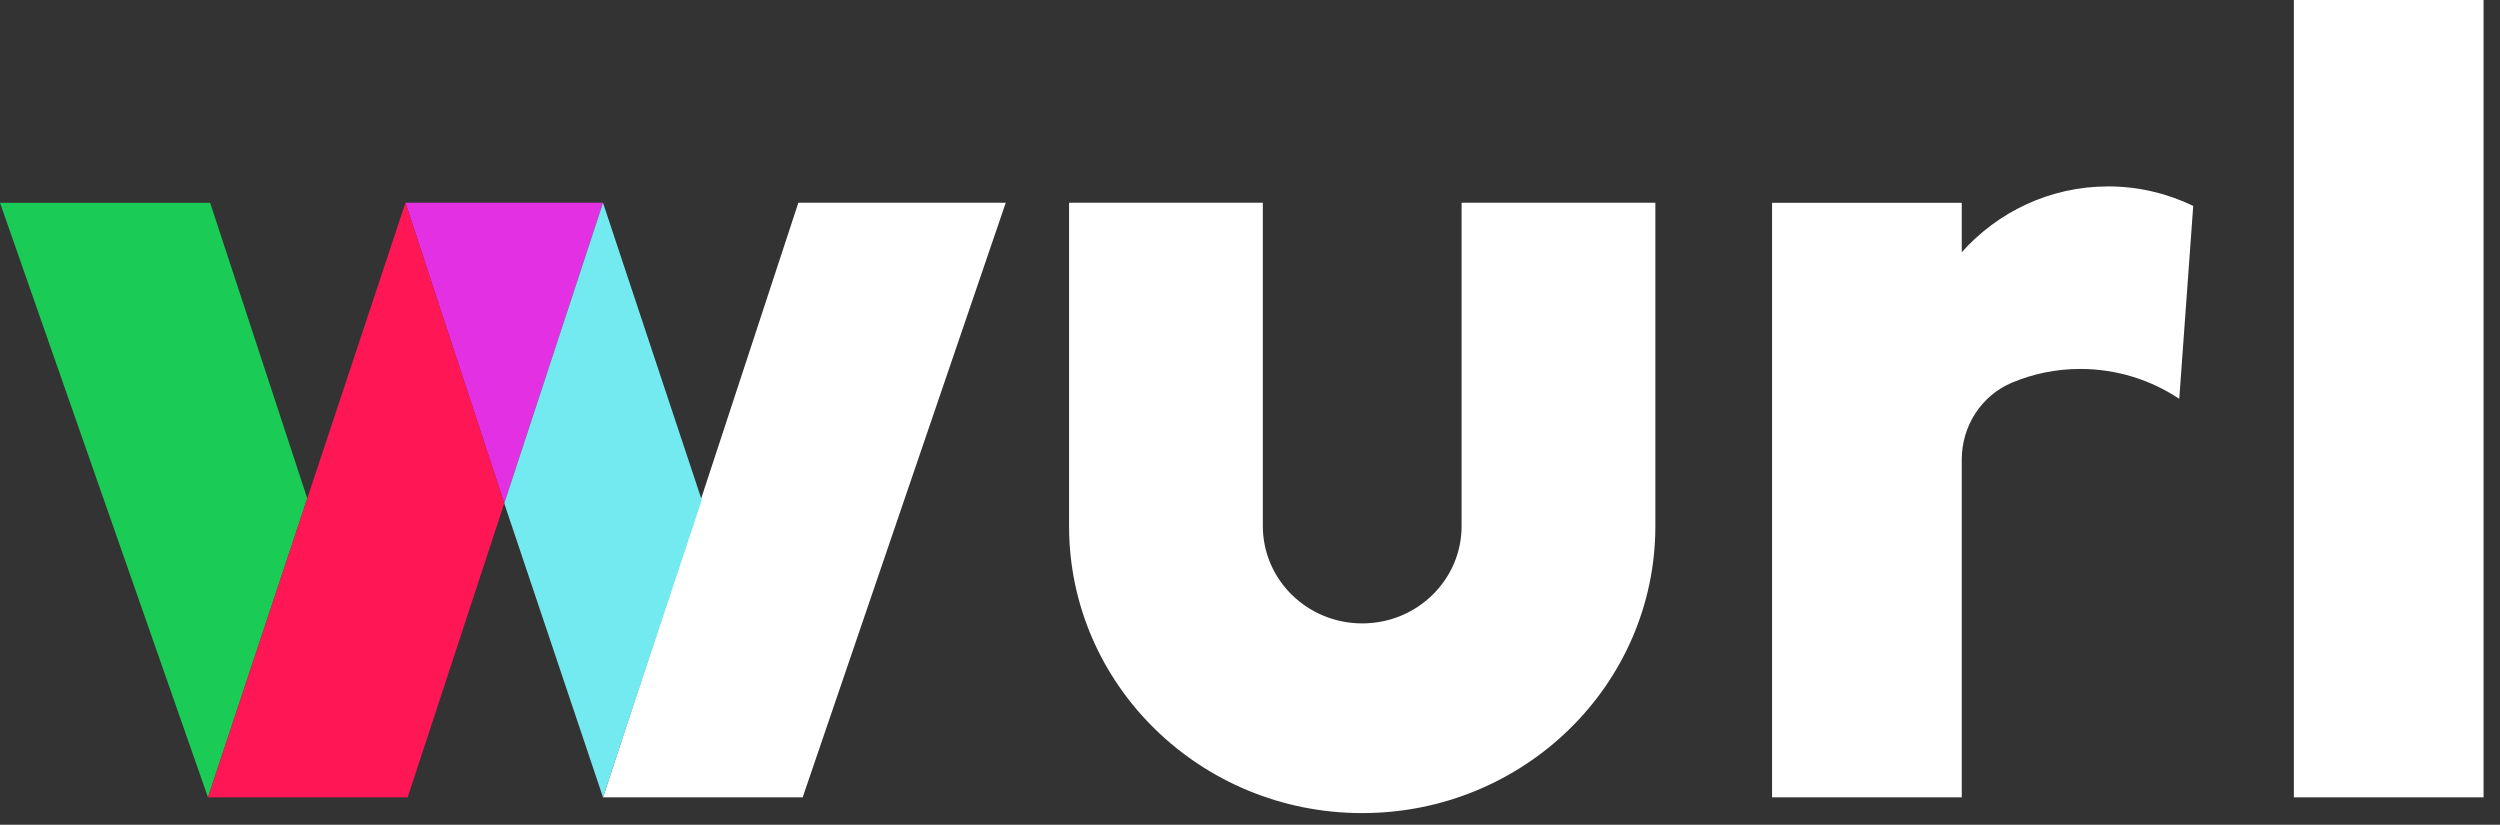
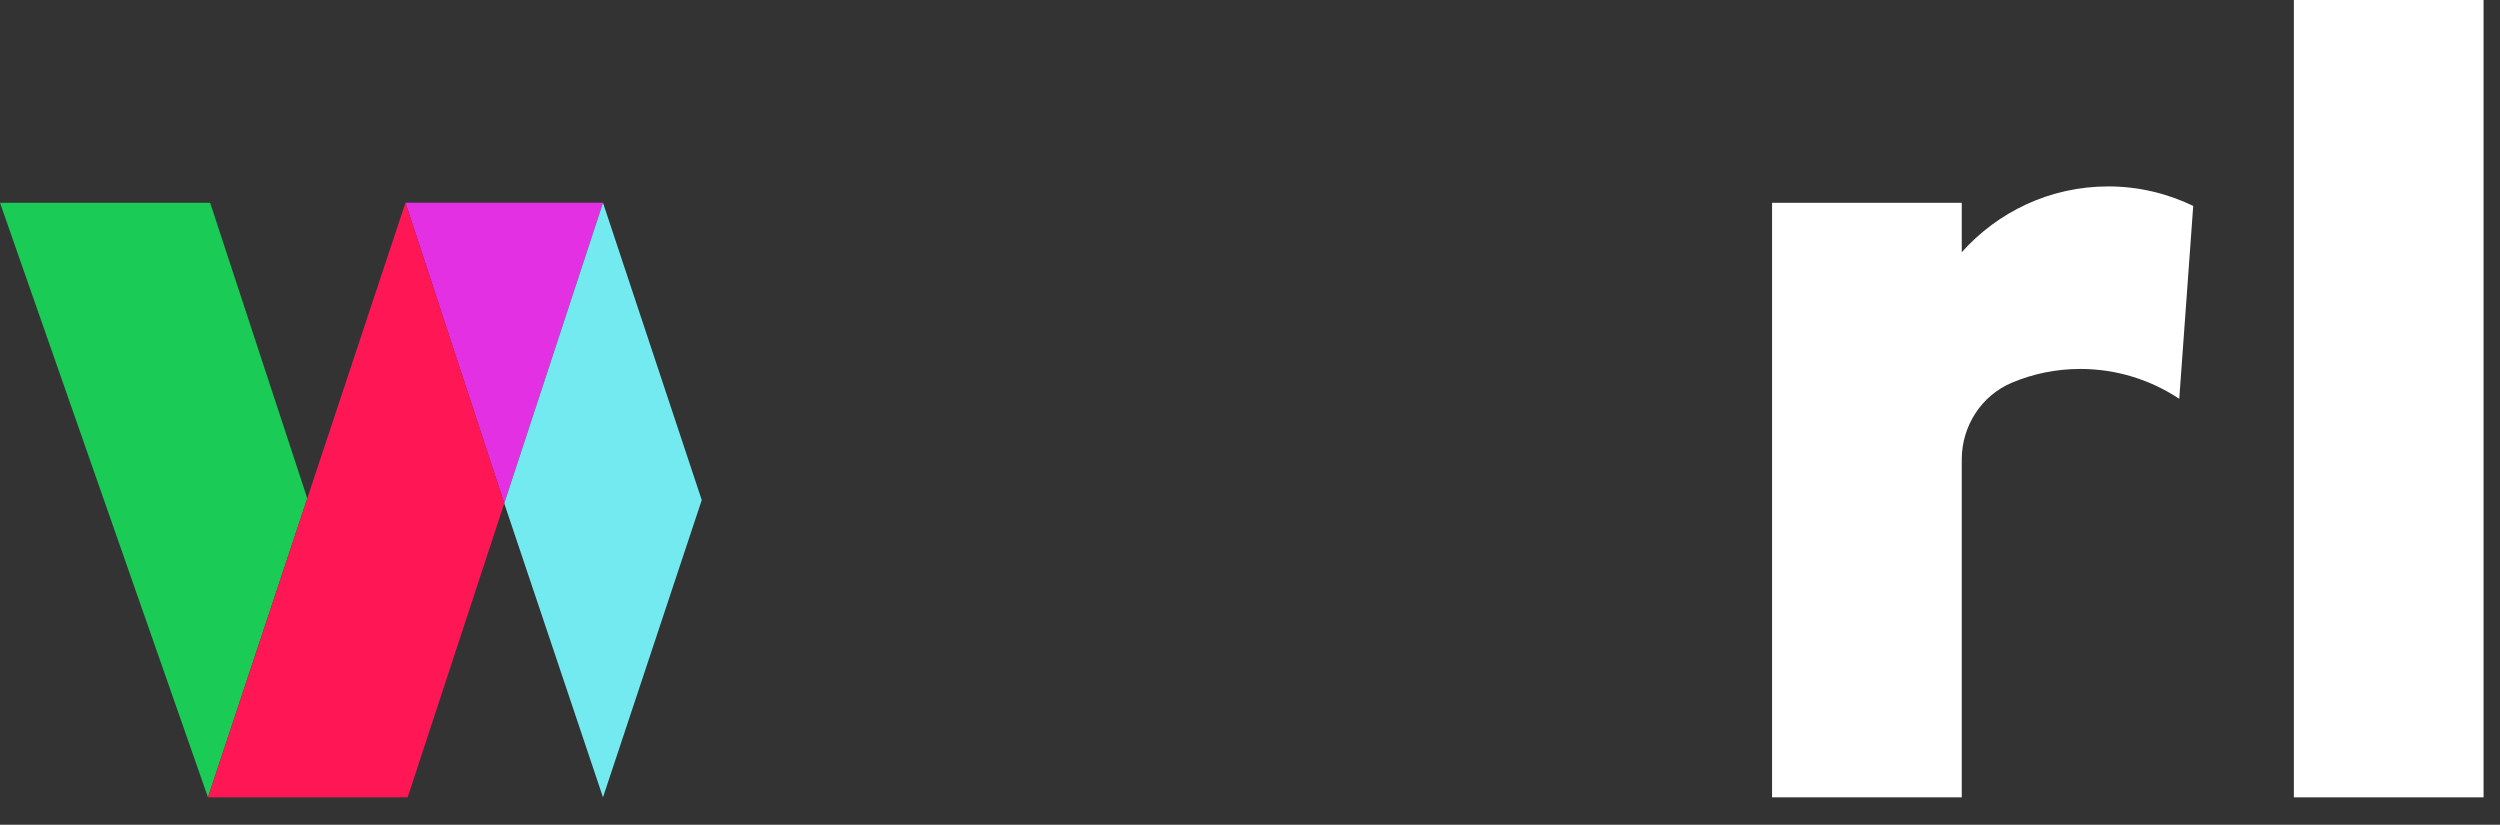
<svg xmlns="http://www.w3.org/2000/svg" width="97" height="32" viewBox="0 0 97 32" fill="none">
  <rect x="0" y="0" width="97" height="32" fill="#333333" stroke="none" />
  <g id="logo_adjust_primary">
-     <path id="Vector" d="M23.396 30.936H31.144L39.023 7.867H30.976L23.396 30.936Z" fill="white" />
    <path id="Vector_2" d="M23.396 7.867H15.732L19.564 19.529L23.396 7.867Z" fill="#E430E3" />
    <path id="Vector_3" d="M11.922 19.338L8.069 30.936L0 7.868H8.153L11.922 19.338Z" fill="#1ACB56" />
    <path id="Vector_4" d="M27.228 19.402L23.396 30.936L19.564 19.529L23.396 7.867L27.228 19.402Z" fill="#72EAEF" />
    <path id="Vector_5" d="M8.069 30.936H15.817L19.565 19.529L15.733 7.867L8.069 30.936Z" fill="#FF1755" />
-     <path id="Vector_6" d="M56.71 7.867V20.413C56.71 22.498 54.983 24.188 52.854 24.188C50.725 24.188 48.998 22.498 48.998 20.413V7.867H41.48V20.413C41.48 26.563 46.572 31.548 52.854 31.548C59.136 31.548 64.228 26.563 64.228 20.413V7.867H56.71Z" fill="white" />
    <path id="Vector_7" d="M81.801 7.233C79.539 7.233 77.514 8.222 76.116 9.786V7.868H68.756V30.936H76.116V17.825C76.116 16.535 76.873 15.348 78.062 14.848C78.878 14.505 79.772 14.315 80.714 14.315C82.134 14.315 83.454 14.743 84.555 15.474L85.097 7.989C84.098 7.509 82.983 7.233 81.801 7.233" fill="white" />
    <path id="Vector_8" d="M96.362 0H89.002V30.937H96.362V0Z" fill="white" />
  </g>
</svg>